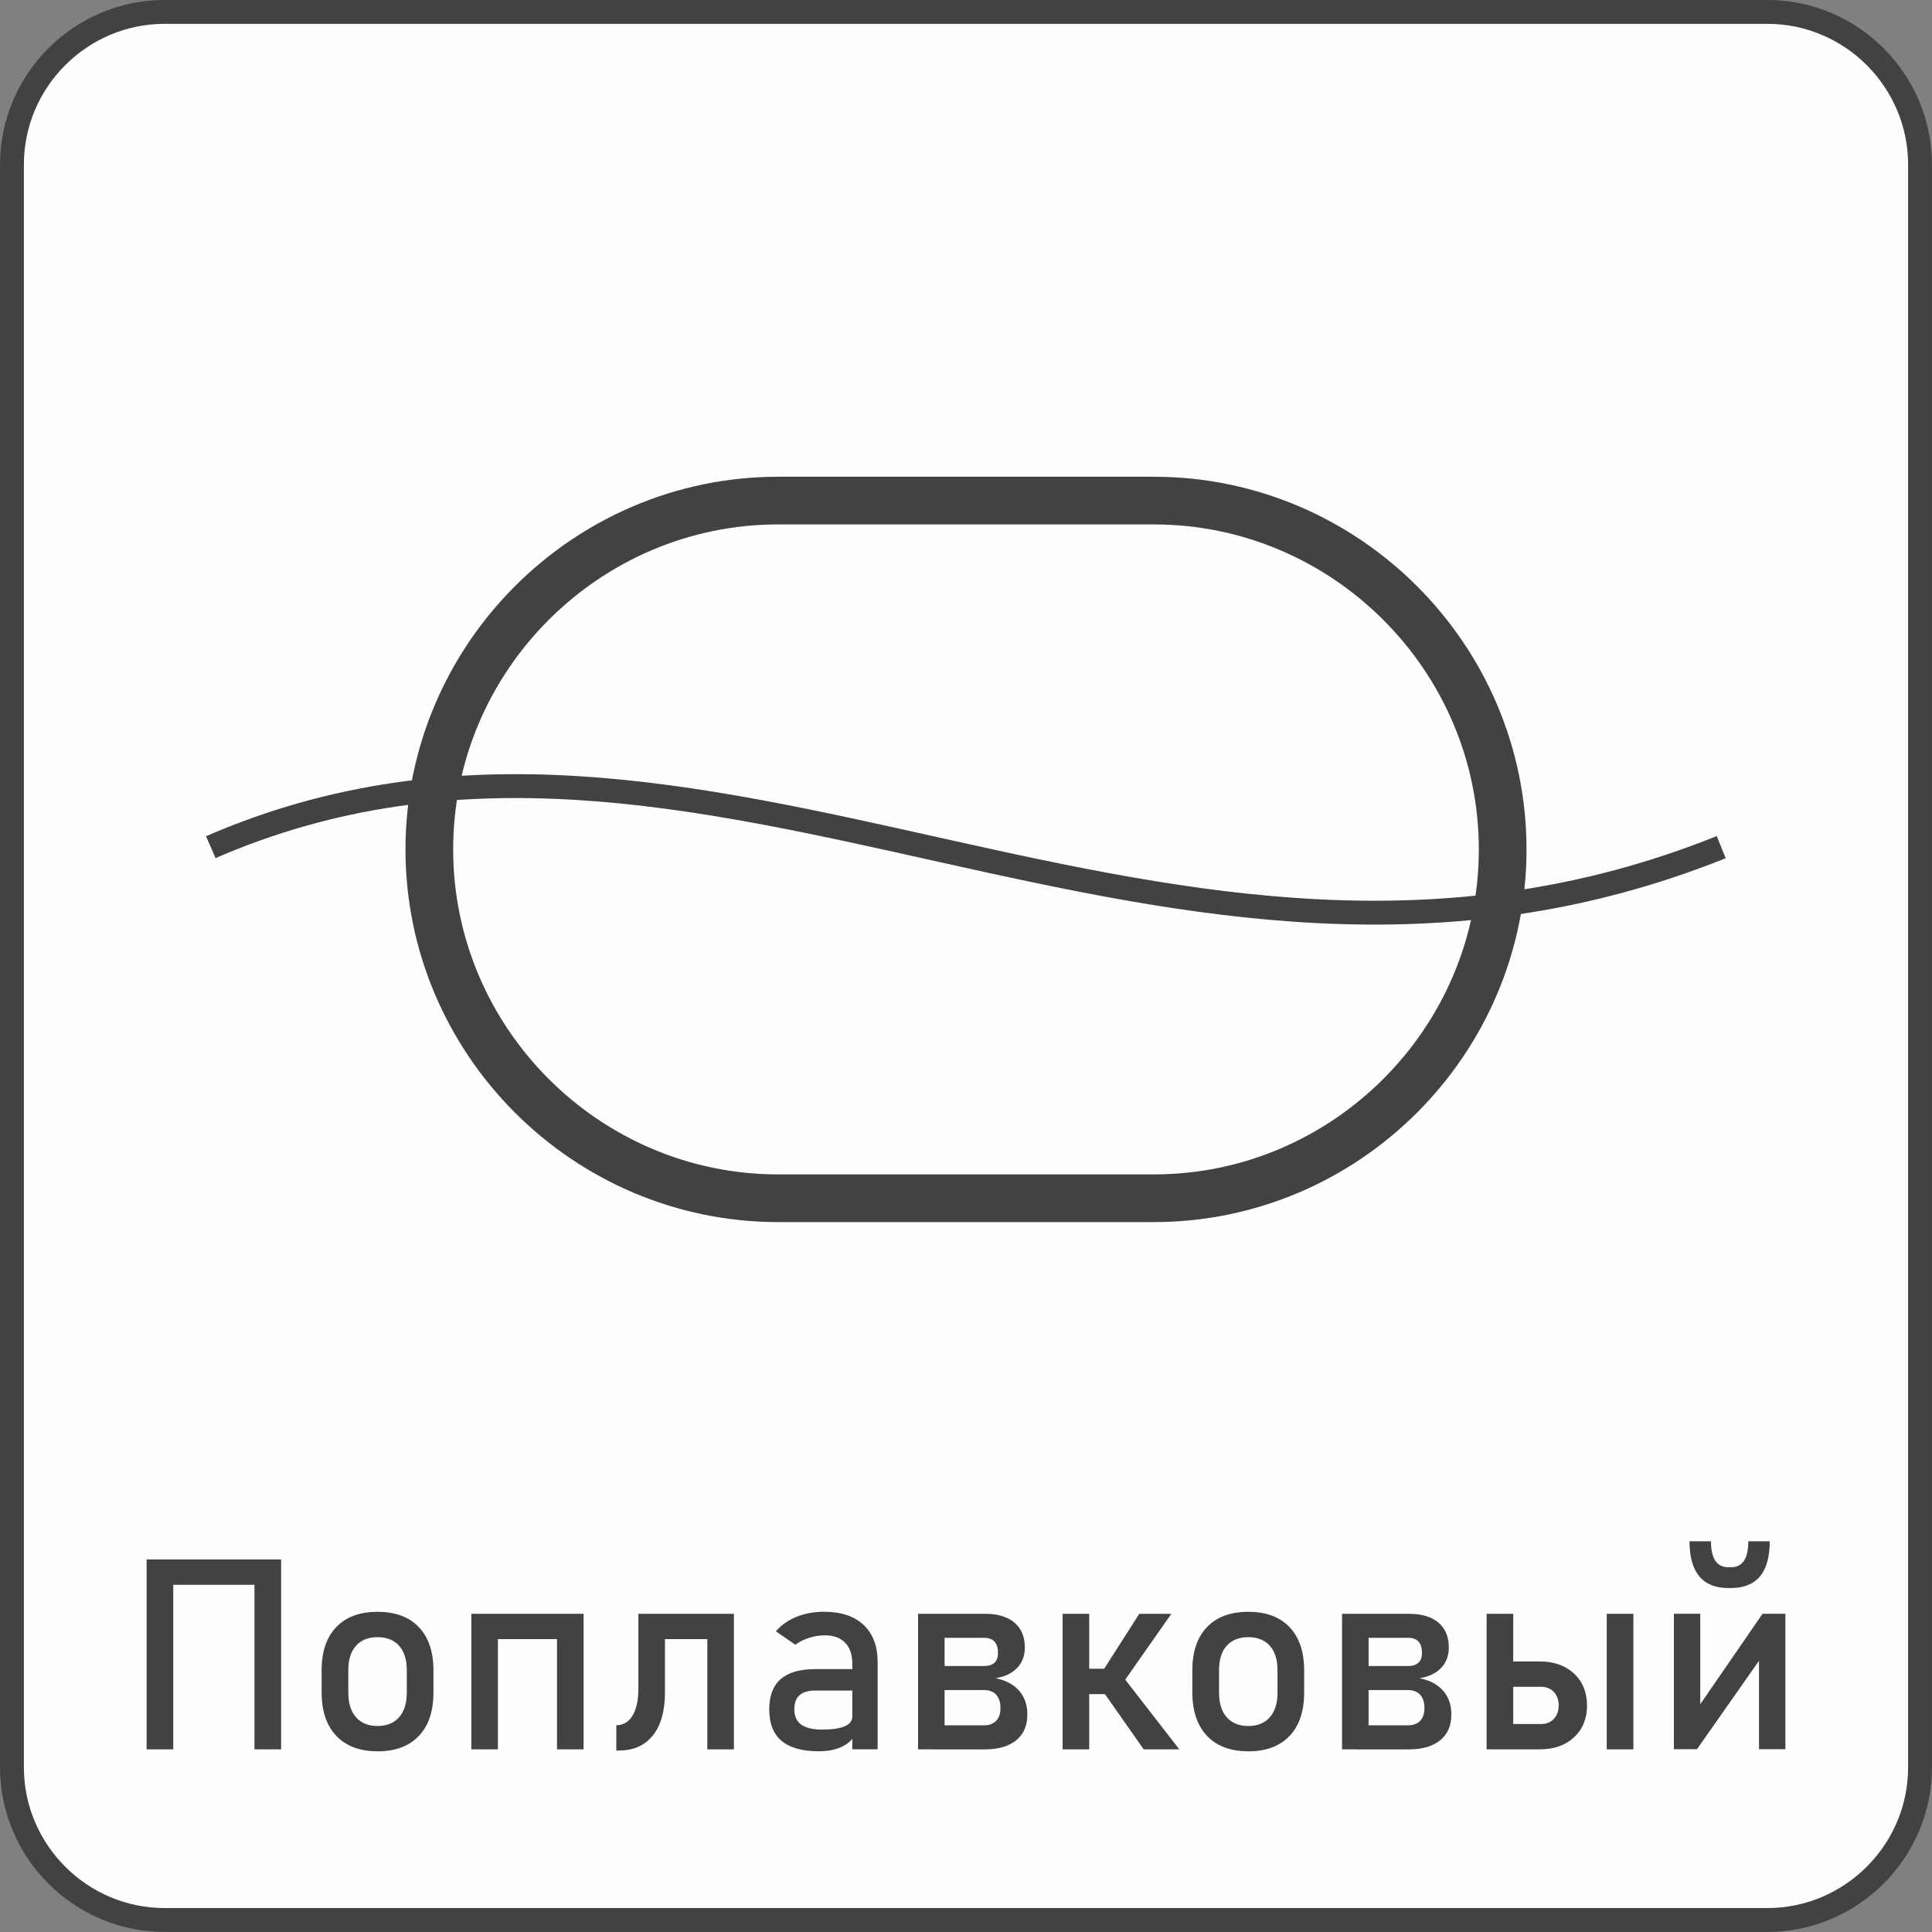
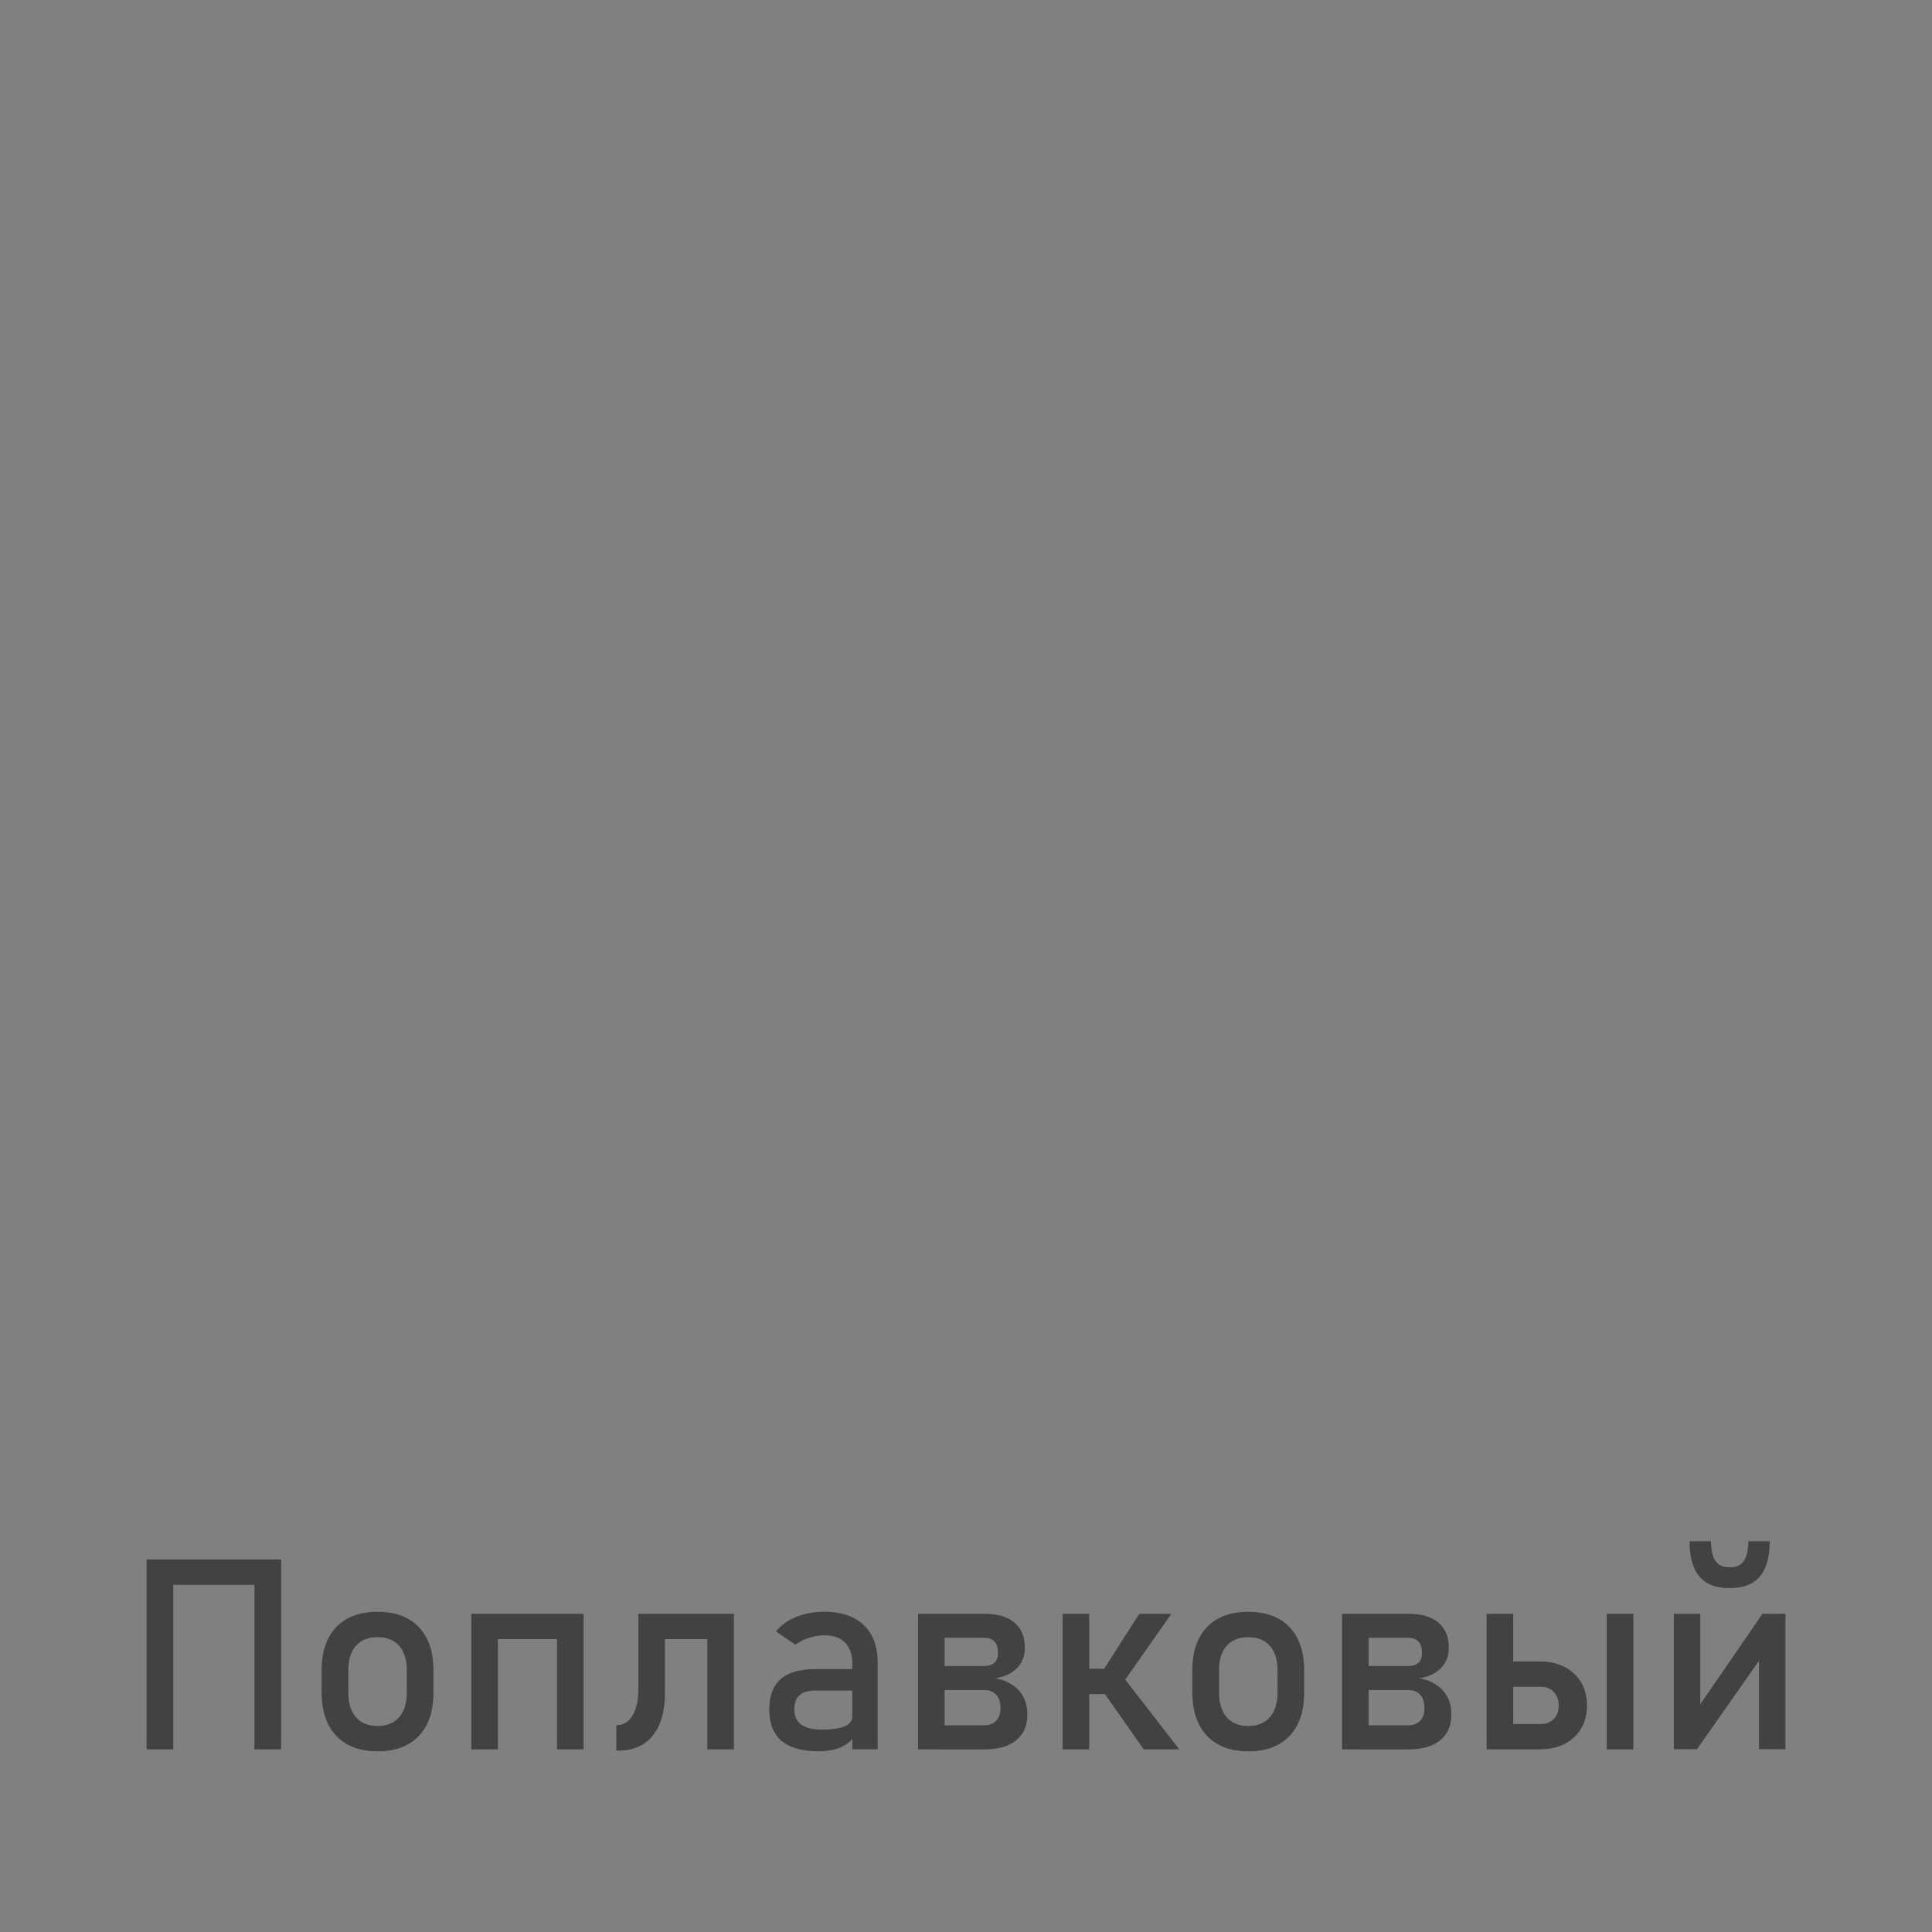
<svg xmlns="http://www.w3.org/2000/svg" xml:space="preserve" width="28.575mm" height="28.575mm" version="1.1" style="shape-rendering:geometricPrecision; text-rendering:geometricPrecision; image-rendering:optimizeQuality; fill-rule:evenodd; clip-rule:evenodd" viewBox="0 0 376.34 376.34">
  <rect x="0" y="0" width="376.34" height="376.34" fill="#808080" stroke="none" />
  <defs>
    <style type="text/css"> .str1 {stroke:#434242;stroke-width:9.29;stroke-miterlimit:22.926} .str0 {stroke:#434242;stroke-width:4.65;stroke-miterlimit:22.926} .fil2 {fill:none} .fil0 {fill:#FEFEFE} .fil1 {fill:#434242;fill-rule:nonzero} </style>
  </defs>
  <g id="Слой_x0020_1">
-     <path class="fil0 str0" d="M32.06 2.32l312.22 0c16.35,0 29.73,13.38 29.73,29.73l0 312.22c0,16.35 -13.38,29.73 -29.73,29.73l-312.22 0c-16.35,0 -29.73,-13.38 -29.73,-29.73l0 -312.22c0,-16.36 13.38,-29.73 29.73,-29.73z" />
    <path class="fil1" d="M49.57 340.76l0 -36.99 5.19 0 0 36.99 -5.19 0zm-21.01 0l0 -36.99 5.19 0 0 36.99 -5.19 0zm3.23 -32.05l0 -4.94 20.53 0 0 4.94 -20.53 0zm41.75 32.43c-3.46,0 -6.14,-1.01 -8.04,-3.01 -1.9,-2.01 -2.85,-4.84 -2.85,-8.48l0 -4.3c0,-3.61 0.95,-6.42 2.85,-8.4 1.9,-1.99 4.58,-2.98 8.04,-2.98 3.46,0 6.14,0.99 8.04,2.98 1.89,1.98 2.85,4.78 2.85,8.4l0 4.37c0,3.63 -0.95,6.44 -2.85,8.44 -1.9,1.99 -4.58,2.99 -8.04,2.99zm0 -4.93c1.81,0 3.21,-0.57 4.21,-1.71 0.99,-1.14 1.49,-2.73 1.49,-4.78l0 -4.37c0,-2.06 -0.5,-3.64 -1.49,-4.76 -1,-1.12 -2.4,-1.68 -4.21,-1.68 -1.8,0 -3.2,0.56 -4.2,1.68 -1,1.12 -1.49,2.7 -1.49,4.76l0 4.37c0,2.06 0.5,3.65 1.49,4.78 1.01,1.14 2.4,1.71 4.2,1.71zm34.96 4.55l0 -26.4 5.18 0 0 26.4 -5.18 0zm-16.69 0l0 -26.4 5.18 0 0 26.4 -5.18 0zm3.23 -21.47l0 -4.93 16.2 0 0 4.93 -16.2 0zm25.01 21.7l0 -4.93c1.36,0 2.41,-0.62 3.16,-1.86 0.76,-1.23 1.14,-2.99 1.14,-5.24l0 -14.6 5.18 0 0 15.32c0,3.61 -0.78,6.4 -2.35,8.36 -1.56,1.97 -3.78,2.95 -6.62,2.95l-0.5 0zm17.73 -0.23l0 -26.4 5.18 0 0 26.4 -5.18 0zm-10.2 -21.47l0 -4.93 12.95 0 0 4.93 -12.95 0zm38.44 21.47l0 -16.74c0,-1.73 -0.47,-3.07 -1.39,-4.03 -0.93,-0.95 -2.23,-1.44 -3.93,-1.44 -1.03,0 -2.06,0.16 -3.06,0.48 -1.01,0.31 -1.91,0.76 -2.71,1.35l-3.79 -2.6c1,-1.2 2.32,-2.14 3.95,-2.81 1.64,-0.67 3.46,-1.01 5.46,-1.01 3.31,0 5.86,0.86 7.68,2.57 1.81,1.71 2.73,4.12 2.73,7.25l0 16.97 -4.93 0zm-6.47 0.38c-3.24,0 -5.66,-0.67 -7.28,-2.01 -1.61,-1.34 -2.43,-3.39 -2.43,-6.16 0,-2.62 0.75,-4.58 2.23,-5.89 1.49,-1.29 3.71,-1.95 6.68,-1.95l7.5 0 0.36 4.18 -7.83 0c-1.35,0 -2.35,0.3 -3.03,0.9 -0.68,0.6 -1.02,1.52 -1.02,2.75 0,1.35 0.45,2.34 1.34,2.98 0.9,0.64 2.25,0.97 4.05,0.97 1.96,0 3.44,-0.22 4.43,-0.64 0.98,-0.42 1.48,-1.09 1.48,-1.98l0.53 3.72c-0.46,0.71 -1.02,1.29 -1.7,1.75 -0.68,0.45 -1.46,0.8 -2.33,1.02 -0.88,0.23 -1.87,0.35 -2.97,0.35zm22.33 -0.38l0 -4.68 9.77 0c1.03,0 1.83,-0.3 2.4,-0.88 0.56,-0.59 0.83,-1.4 0.83,-2.43l0 -0.08c0,-1.1 -0.28,-1.95 -0.83,-2.57 -0.56,-0.61 -1.36,-0.91 -2.4,-0.91l-9.77 0 0 -4.68 9.77 0c1.83,0 2.75,-0.85 2.75,-2.54l0 0c0,-1.97 -0.9,-2.95 -2.7,-2.95l-9.82 0 0 -4.68 10 0c2.47,0 4.38,0.57 5.73,1.72 1.35,1.15 2.02,2.76 2.02,4.85l0 0c0,1.59 -0.5,2.92 -1.5,3.97 -1,1.05 -2.4,1.72 -4.22,2.01 1.97,0.37 3.49,1.18 4.58,2.4 1.09,1.23 1.63,2.77 1.63,4.62l0 0.08c0,2.15 -0.73,3.82 -2.18,4.99 -1.45,1.18 -3.49,1.77 -6.14,1.77l-9.92 0zm-3.05 0l0 -26.4 5.17 0 0 26.4 -5.17 0zm38.28 -10.61l-2.37 -4.55 7.18 -11.24 6.25 0 -11.06 15.79zm-10.12 10.61l0 -26.4 5.18 0 0 26.4 -5.18 0zm15.79 0l-7.81 -11.14 4.04 -2.67 10.71 13.81 -6.95 0zm-13.28 -10.76l0 -4.94 9.53 0 0 4.94 -9.53 0zm33.65 11.14c-3.46,0 -6.14,-1.01 -8.04,-3.01 -1.9,-2.01 -2.85,-4.84 -2.85,-8.48l0 -4.3c0,-3.61 0.95,-6.42 2.85,-8.4 1.9,-1.99 4.58,-2.98 8.04,-2.98 3.46,0 6.14,0.99 8.04,2.98 1.89,1.98 2.85,4.78 2.85,8.4l0 4.37c0,3.63 -0.95,6.44 -2.85,8.44 -1.9,1.99 -4.58,2.99 -8.04,2.99zm0 -4.93c1.81,0 3.21,-0.57 4.21,-1.71 0.99,-1.14 1.49,-2.73 1.49,-4.78l0 -4.37c0,-2.06 -0.5,-3.64 -1.49,-4.76 -1,-1.12 -2.4,-1.68 -4.21,-1.68 -1.8,0 -3.2,0.56 -4.2,1.68 -1,1.12 -1.49,2.7 -1.49,4.76l0 4.37c0,2.06 0.5,3.65 1.49,4.78 1.01,1.14 2.4,1.71 4.2,1.71zm21.32 4.55l0 -4.68 9.77 0c1.03,0 1.83,-0.3 2.4,-0.88 0.56,-0.59 0.83,-1.4 0.83,-2.43l0 -0.08c0,-1.1 -0.28,-1.95 -0.83,-2.57 -0.56,-0.61 -1.36,-0.91 -2.4,-0.91l-9.77 0 0 -4.68 9.77 0c1.83,0 2.75,-0.85 2.75,-2.54l0 0c0,-1.97 -0.9,-2.95 -2.7,-2.95l-9.82 0 0 -4.68 10 0c2.47,0 4.38,0.57 5.73,1.72 1.35,1.15 2.02,2.76 2.02,4.85l0 0c0,1.59 -0.5,2.92 -1.5,3.97 -1,1.05 -2.4,1.72 -4.22,2.01 1.97,0.37 3.49,1.18 4.58,2.4 1.09,1.23 1.63,2.77 1.63,4.62l0 0.08c0,2.15 -0.73,3.82 -2.18,4.99 -1.45,1.18 -3.49,1.77 -6.14,1.77l-9.92 0zm-3.05 0l0 -26.4 5.17 0 0 26.4 -5.17 0zm51.56 0l0 -26.4 5.19 0 0 26.4 -5.19 0zm-20.88 0l0 -4.93 8.04 0c1.05,0 1.89,-0.33 2.53,-1 0.63,-0.66 0.95,-1.53 0.95,-2.61l0 0c0,-1.1 -0.32,-1.99 -0.95,-2.65 -0.63,-0.66 -1.48,-0.99 -2.53,-0.99l-8.04 0 0 -4.94 7.83 0c2.77,0 4.98,0.79 6.67,2.35 1.68,1.57 2.53,3.65 2.54,6.23l0 0c0,2.56 -0.84,4.62 -2.52,6.19 -1.68,1.57 -3.92,2.35 -6.69,2.35l-7.83 0zm-2.52 0l0 -26.4 5.18 0 0 26.4 -5.18 0zm58.2 -0.03l-5.14 0 0 -18.75 0.61 0.66 -12.69 18.09 -4.5 0 0 -26.38 5.14 0 0 19.18 -0.62 -0.66 12.75 -18.52 4.45 0 0 26.38zm-11.09 -31.39c-2.53,0 -4.42,-0.76 -5.68,-2.28 -1.27,-1.52 -1.9,-3.79 -1.9,-6.83l0 0 4.18 0 0 0c0,3.38 1.14,5.06 3.4,5.06l0.46 0c2.28,0 3.41,-1.68 3.41,-5.06l0 0 4.17 0 0 0c0,3.04 -0.63,5.31 -1.89,6.83 -1.27,1.51 -3.16,2.28 -5.69,2.28l-0.46 0z" />
    <g id="_2611891614400">
-       <path class="fil2 str0" d="M41.06 165.02c96.33,-41.82 185.7,43.56 294.22,0" />
-       <path class="fil2 str1" d="M151.58 97.51l73.18 0c37.37,0 67.95,30.58 67.95,67.95l0 0c0,37.37 -30.58,67.95 -67.95,67.95l-73.18 0c-37.37,0 -67.95,-30.58 -67.95,-67.95l0 0c0,-37.37 30.58,-67.95 67.95,-67.95z" />
-     </g>
+       </g>
  </g>
</svg>